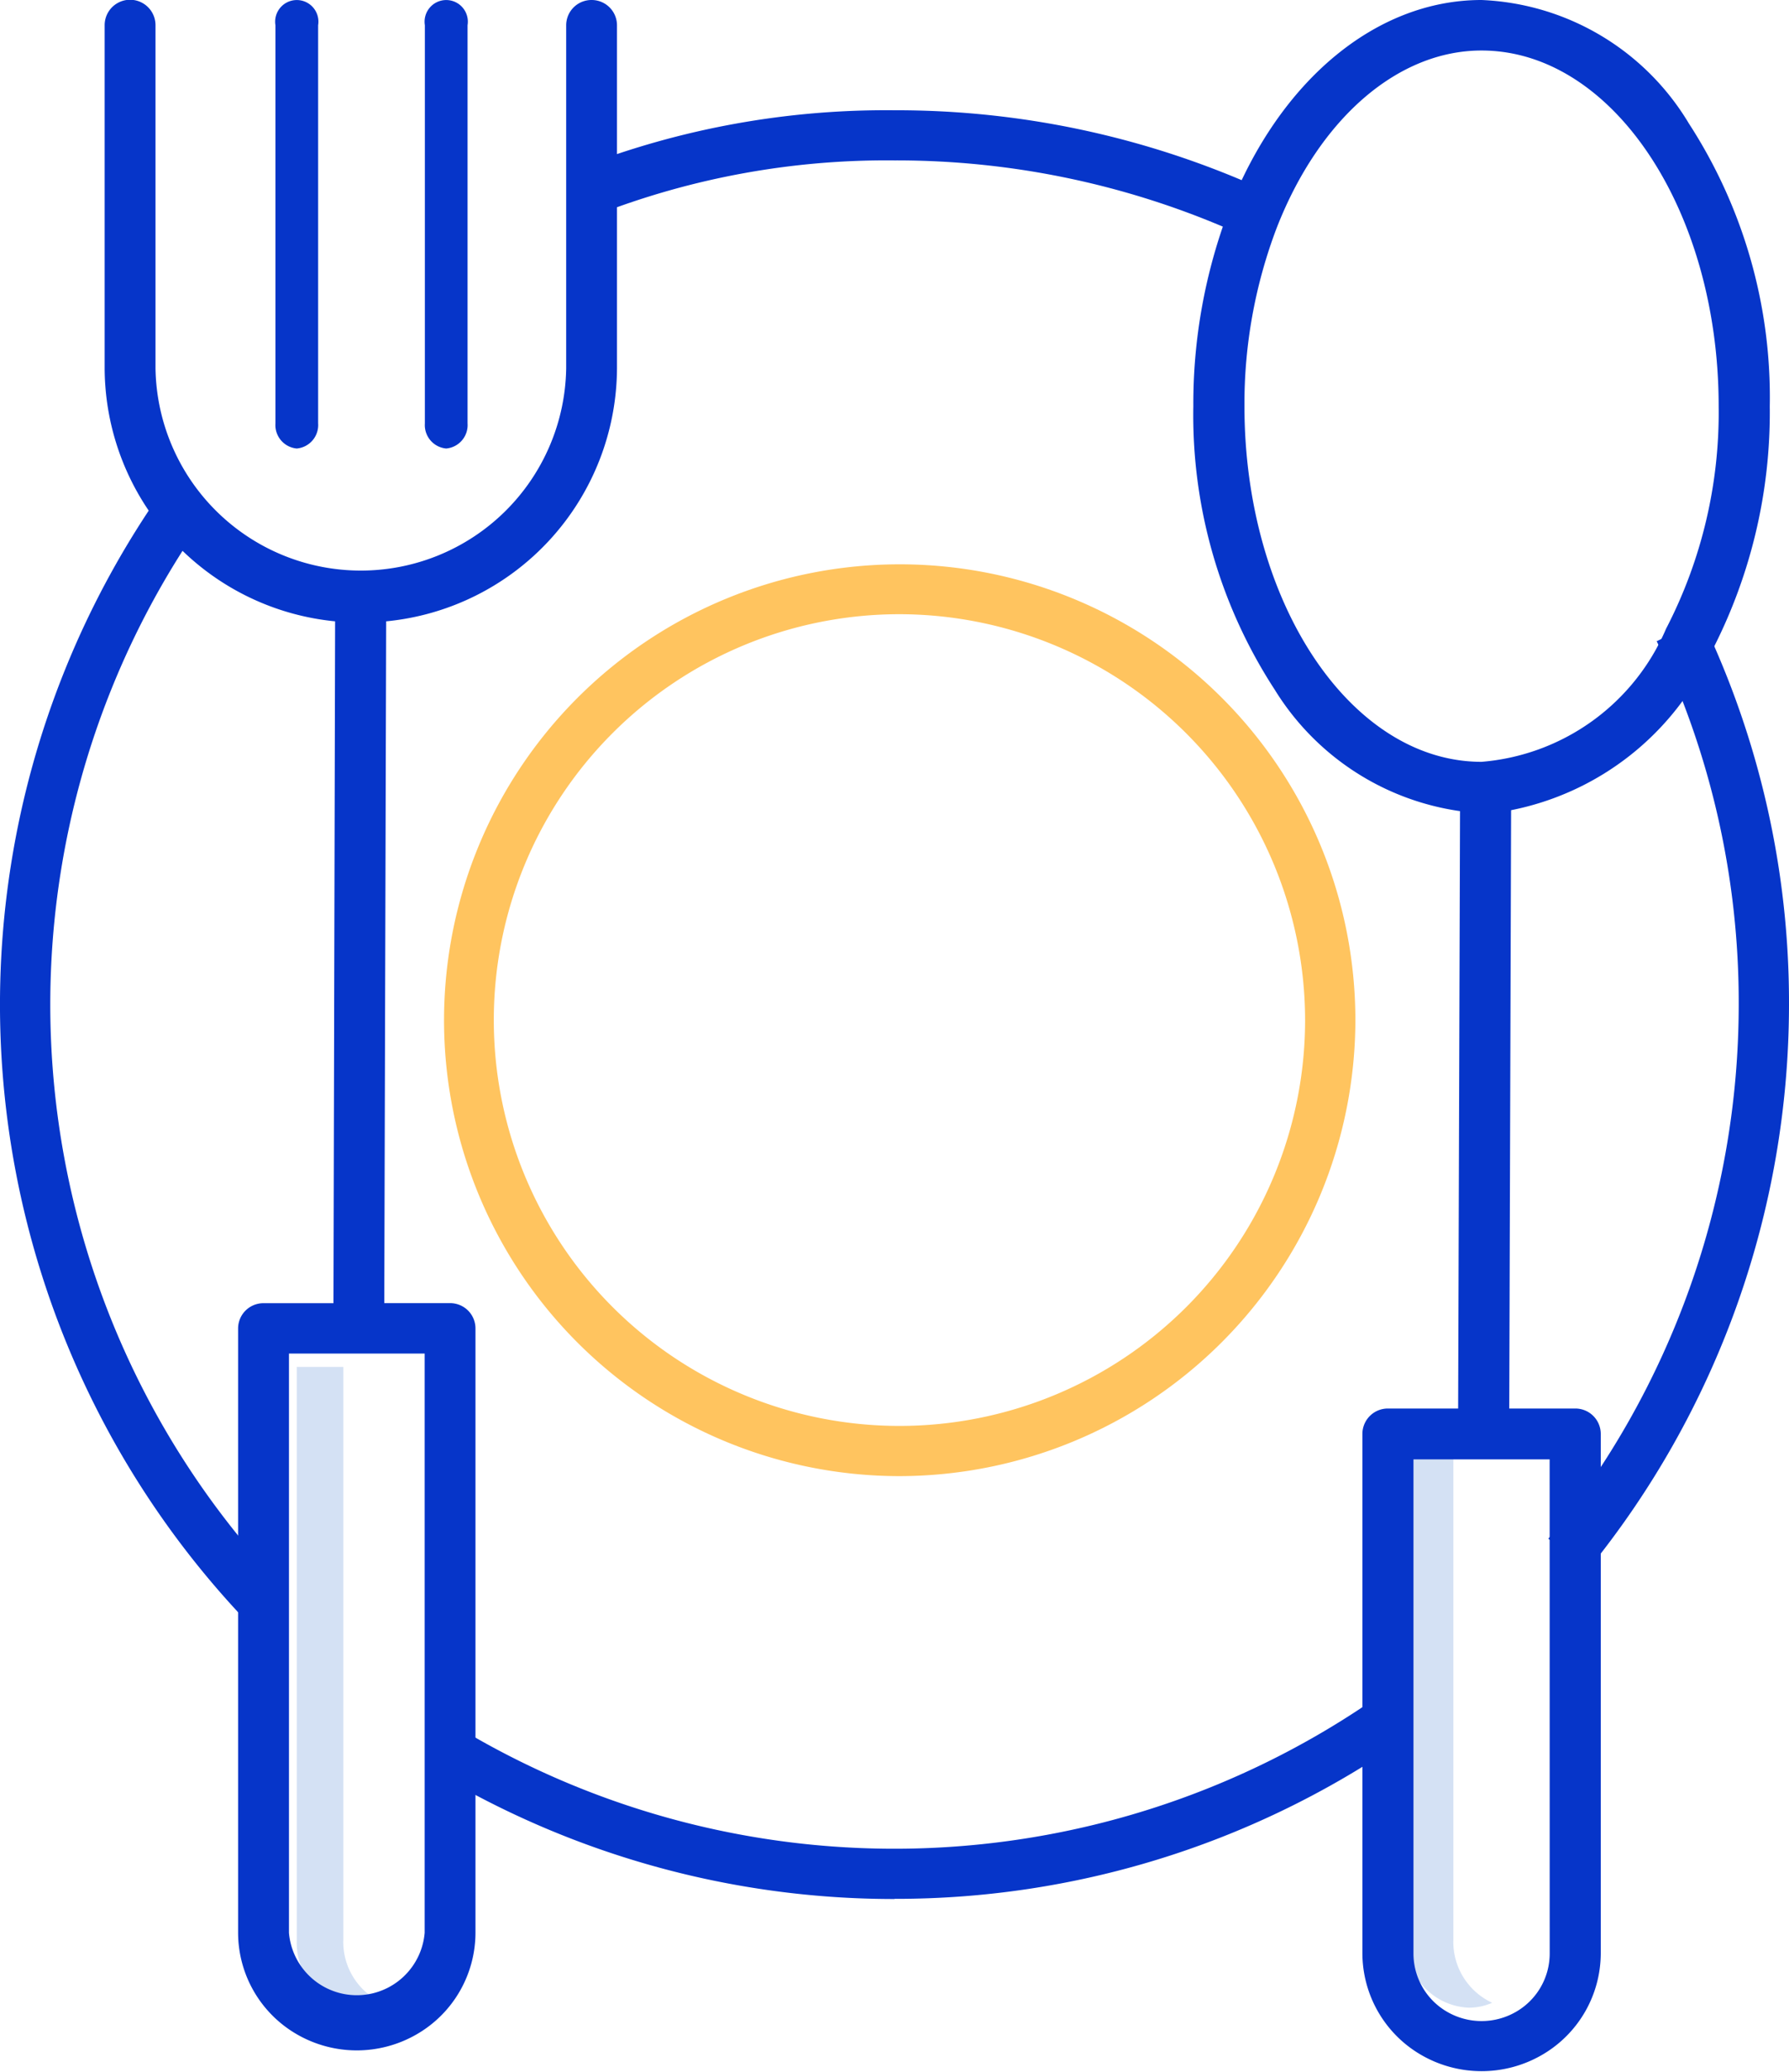
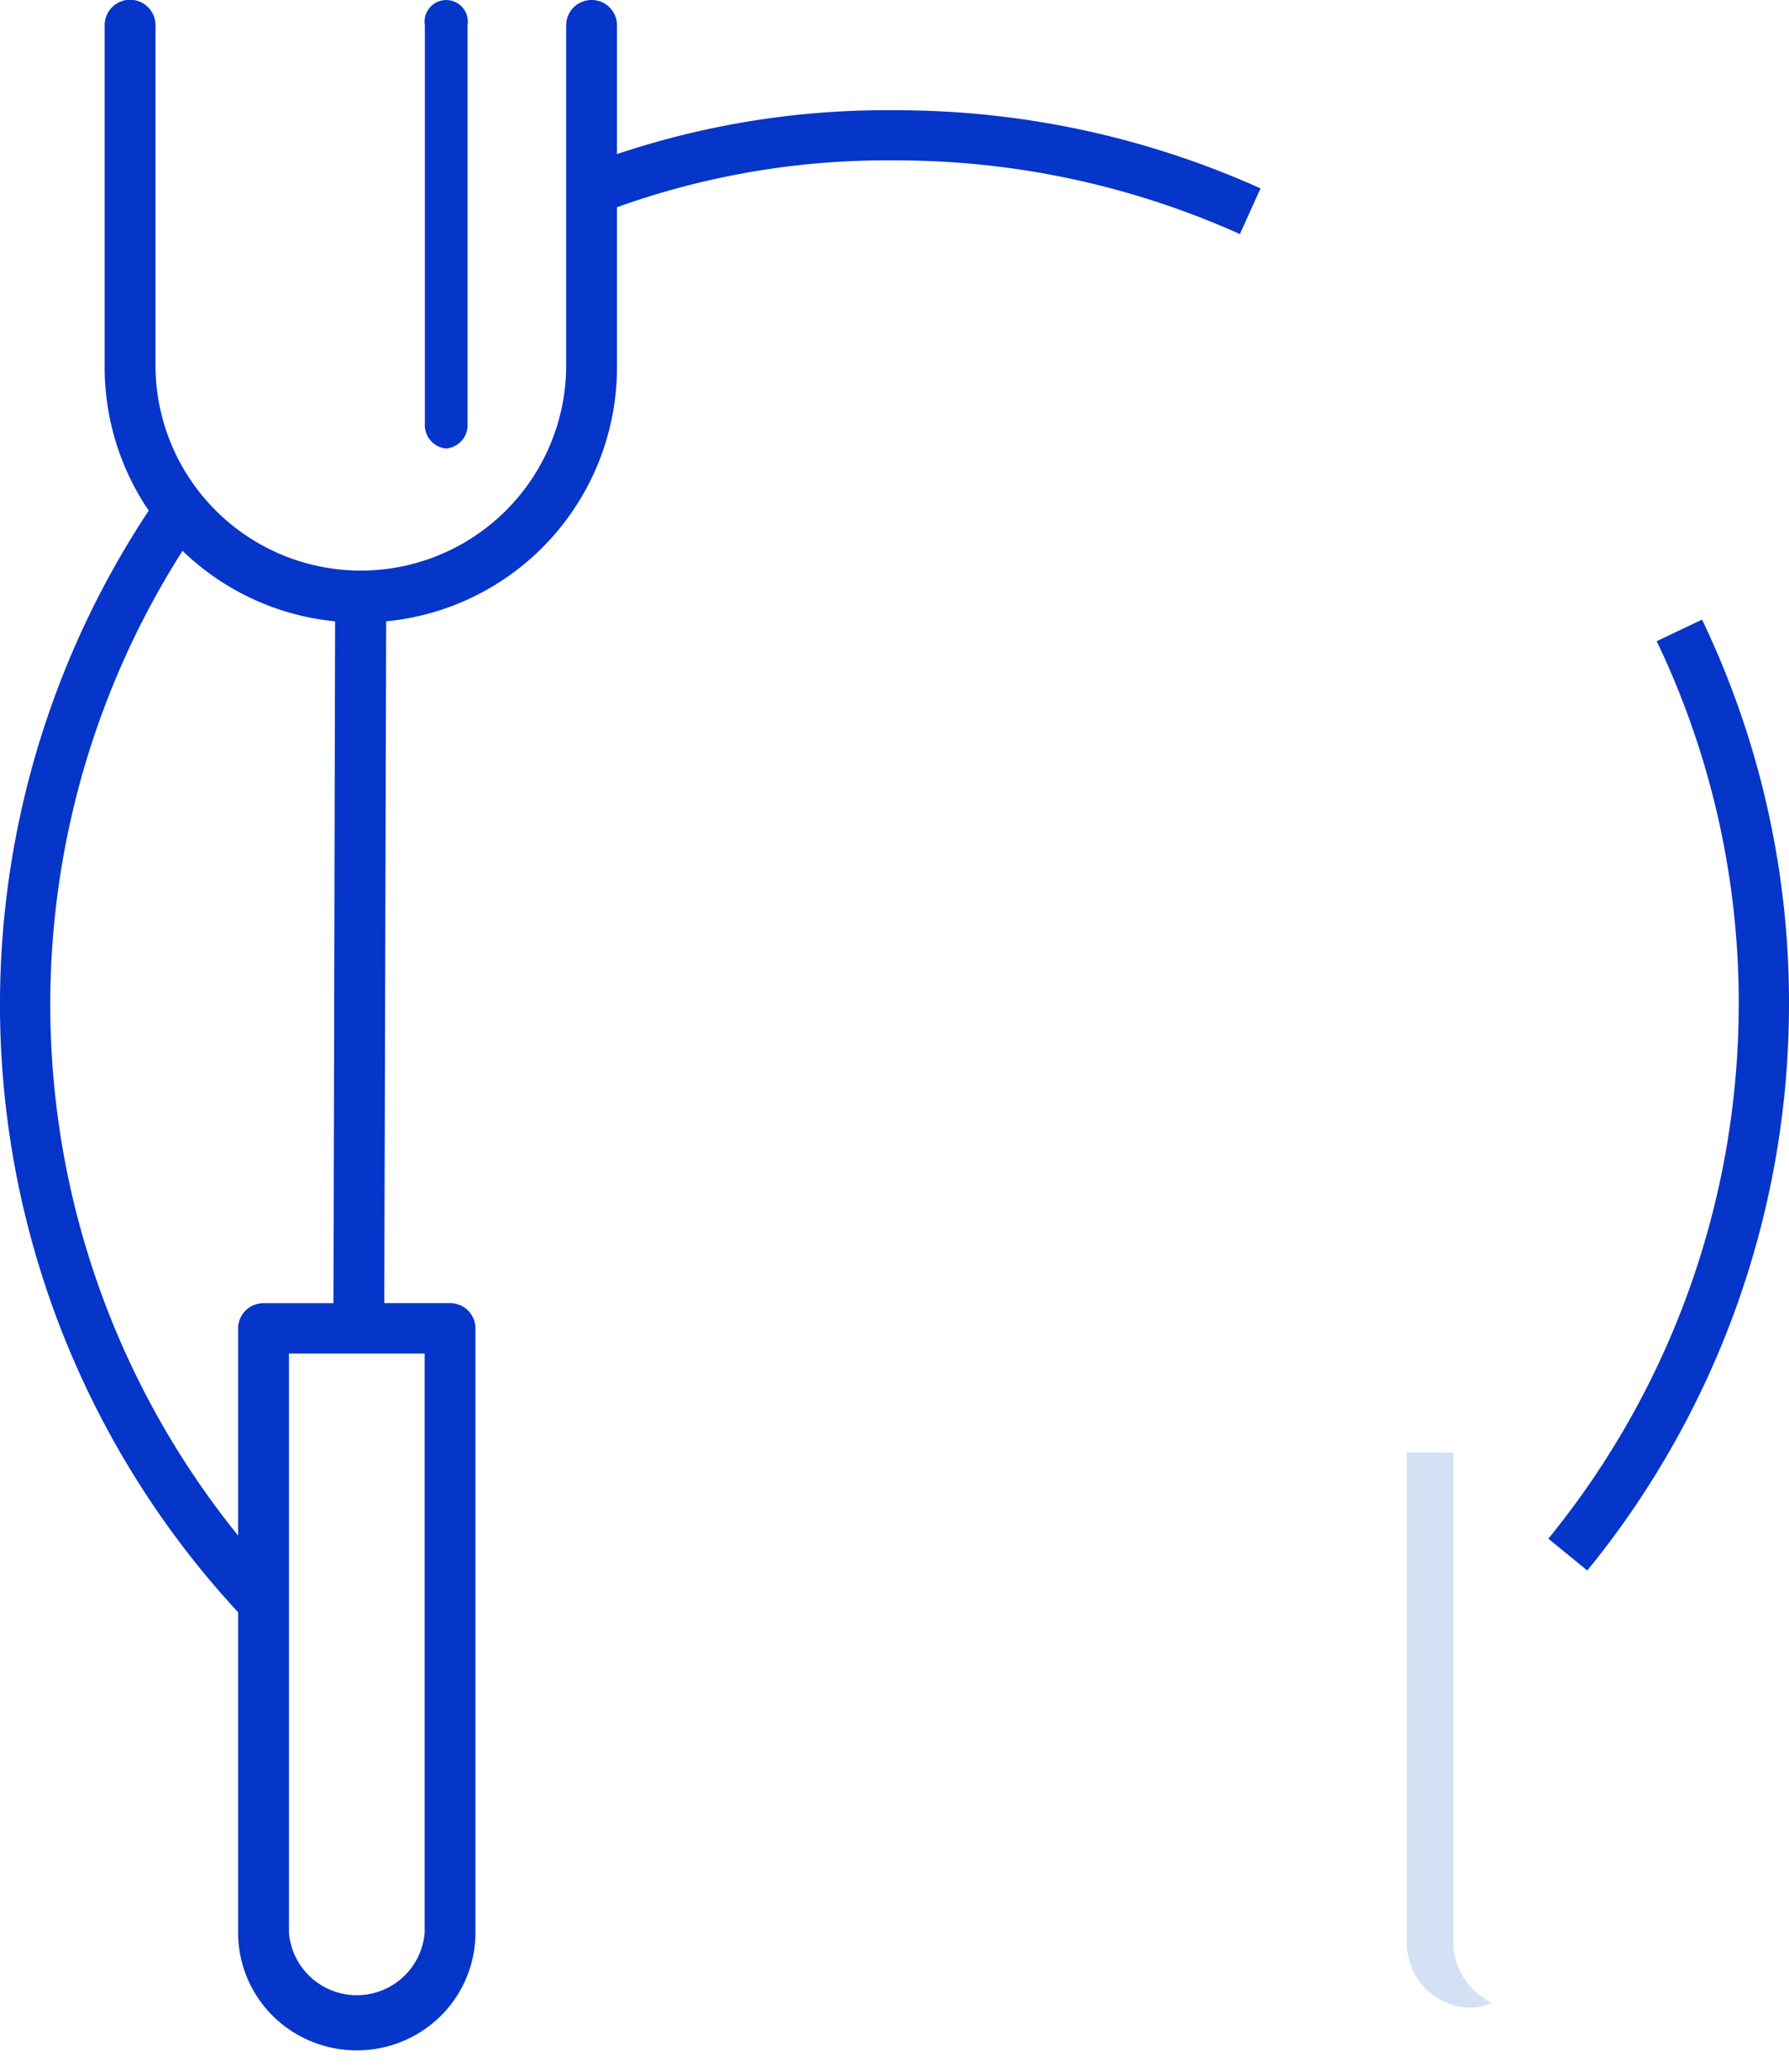
<svg xmlns="http://www.w3.org/2000/svg" id="plate" width="34.157" height="39.535" viewBox="0 0 34.157 39.535">
-   <path id="Path" d="M13.722,69.619V58.667h-.889V69.619a1.234,1.234,0,0,0,1.186,1.275,1.106,1.106,0,0,0,.444-.094,1.279,1.279,0,0,1-.742-1.181Z" transform="translate(-7.167 -32.582)" fill="#d4e1f4" />
  <path id="Path-2" data-name="Path" d="M61.389,71.654v-9.32H60.5v9.32a1.235,1.235,0,0,0,1.186,1.277,1.108,1.108,0,0,0,.444-.094,1.281,1.281,0,0,1-.742-1.183Z" transform="translate(-33.64 -34.618)" fill="#d4e1f4" />
  <g id="Group" transform="translate(0 2.104)">
    <path id="Path-3" data-name="Path" d="M37.619,2.512a15.99,15.99,0,0,0-6.595-1.406,15.237,15.237,0,0,0-5.64,1.021l-.345-.894A16.172,16.172,0,0,1,31.024.149a16.944,16.944,0,0,1,6.989,1.491Z" transform="translate(-13.946 -0.149)" fill="#0635c9" />
    <path id="Path-4" data-name="Path" d="M4.836,38.033A17.063,17.063,0,0,1,3.223,16.37l.784.553A16.107,16.107,0,0,0,5.53,37.371Z" transform="translate(-0.09 -9.158)" fill="#0635c9" />
-     <path id="Path-5" data-name="Path" d="M27.624,72.246a17.069,17.069,0,0,1-8.707-2.382l.491-.823A16.138,16.138,0,0,0,36.685,68.5l.541.791a17,17,0,0,1-9.6,2.952Z" transform="translate(-10.546 -38.111)" fill="#0635c9" />
    <path id="Path-6" data-name="Path" d="M67.318,40.154l-.743-.606A16.13,16.13,0,0,0,70.21,29.356a15.952,15.952,0,0,0-1.566-6.935l.866-.412a16.9,16.9,0,0,1,1.66,7.347,17.089,17.089,0,0,1-3.852,10.8Z" transform="translate(-37.013 -12.289)" fill="#0635c9" />
-     <path id="Shape" d="M27.827,37.03a8.7,8.7,0,1,1,8.709-8.7A8.716,8.716,0,0,1,27.827,37.03Zm0-16.448a7.745,7.745,0,1,0,7.749,7.745,7.756,7.756,0,0,0-7.749-7.745Z" transform="translate(-10.658 -10.965)" fill="#ffc45f" />
  </g>
  <path id="Shape-2" data-name="Shape" d="M13.88,0a.483.483,0,0,0-.485.481V7.03a3.921,3.921,0,0,1-7.841,0V.481a.485.485,0,0,0-.971,0V7.03a4.873,4.873,0,0,0,4.4,4.827L8.952,24.869H7.616a.483.483,0,0,0-.485.481V36.883a2.241,2.241,0,0,0,1.133,1.944,2.285,2.285,0,0,0,2.266,0,2.24,2.24,0,0,0,1.133-1.944V25.349a.483.483,0,0,0-.485-.481H9.922l.036-13.011A4.873,4.873,0,0,0,14.365,7.03V.481A.483.483,0,0,0,13.88,0ZM10.693,36.883a1.3,1.3,0,0,1-2.591,0V25.83h2.591Z" transform="translate(-2.585)" fill="#0635c9" />
-   <path id="Path-7" data-name="Path" d="M12.324,8.559a.449.449,0,0,0,.408-.481V.481a.413.413,0,1,0-.815,0v7.6A.449.449,0,0,0,12.324,8.559Z" transform="translate(-6.658)" fill="#0635c9" />
  <path id="Path-8" data-name="Path" d="M18.741,8.559a.449.449,0,0,0,.408-.481V.481a.413.413,0,1,0-.815,0v7.6A.449.449,0,0,0,18.741,8.559Z" transform="translate(-10.222)" fill="#0635c9" />
-   <path id="Shape-3" data-name="Shape" d="M60.784,2.339A4.848,4.848,0,0,0,56.835,0c-2.01,0-3.857,1.533-4.821,4a10.41,10.41,0,0,0-.681,3.749,9.594,9.594,0,0,0,1.554,5.412,4.979,4.979,0,0,0,3.538,2.318l-.036,11.4H55.048a.485.485,0,0,0-.487.482v9.9a2.246,2.246,0,0,0,1.134,1.96,2.3,2.3,0,0,0,2.283,0,2.246,2.246,0,0,0,1.134-1.96v-9.9a.485.485,0,0,0-.487-.482h-1.26L57.4,15.461a5.346,5.346,0,0,0,3.818-3.008,9.92,9.92,0,0,0,1.121-4.7,9.593,9.593,0,0,0-1.554-5.411ZM58.137,37.271a1.284,1.284,0,0,1-.647,1.123,1.313,1.313,0,0,1-1.307,0,1.284,1.284,0,0,1-.647-1.123V27.849h2.6ZM60.358,12a4.2,4.2,0,0,1-3.522,2.538c-2.5,0-4.527-3.045-4.527-6.787a9.447,9.447,0,0,1,.615-3.4C53.739,2.261,55.238.964,56.835.964c2.5,0,4.528,3.045,4.528,6.787A8.965,8.965,0,0,1,60.358,12Z" transform="translate(-28.549)" fill="#0635c9" />
</svg>